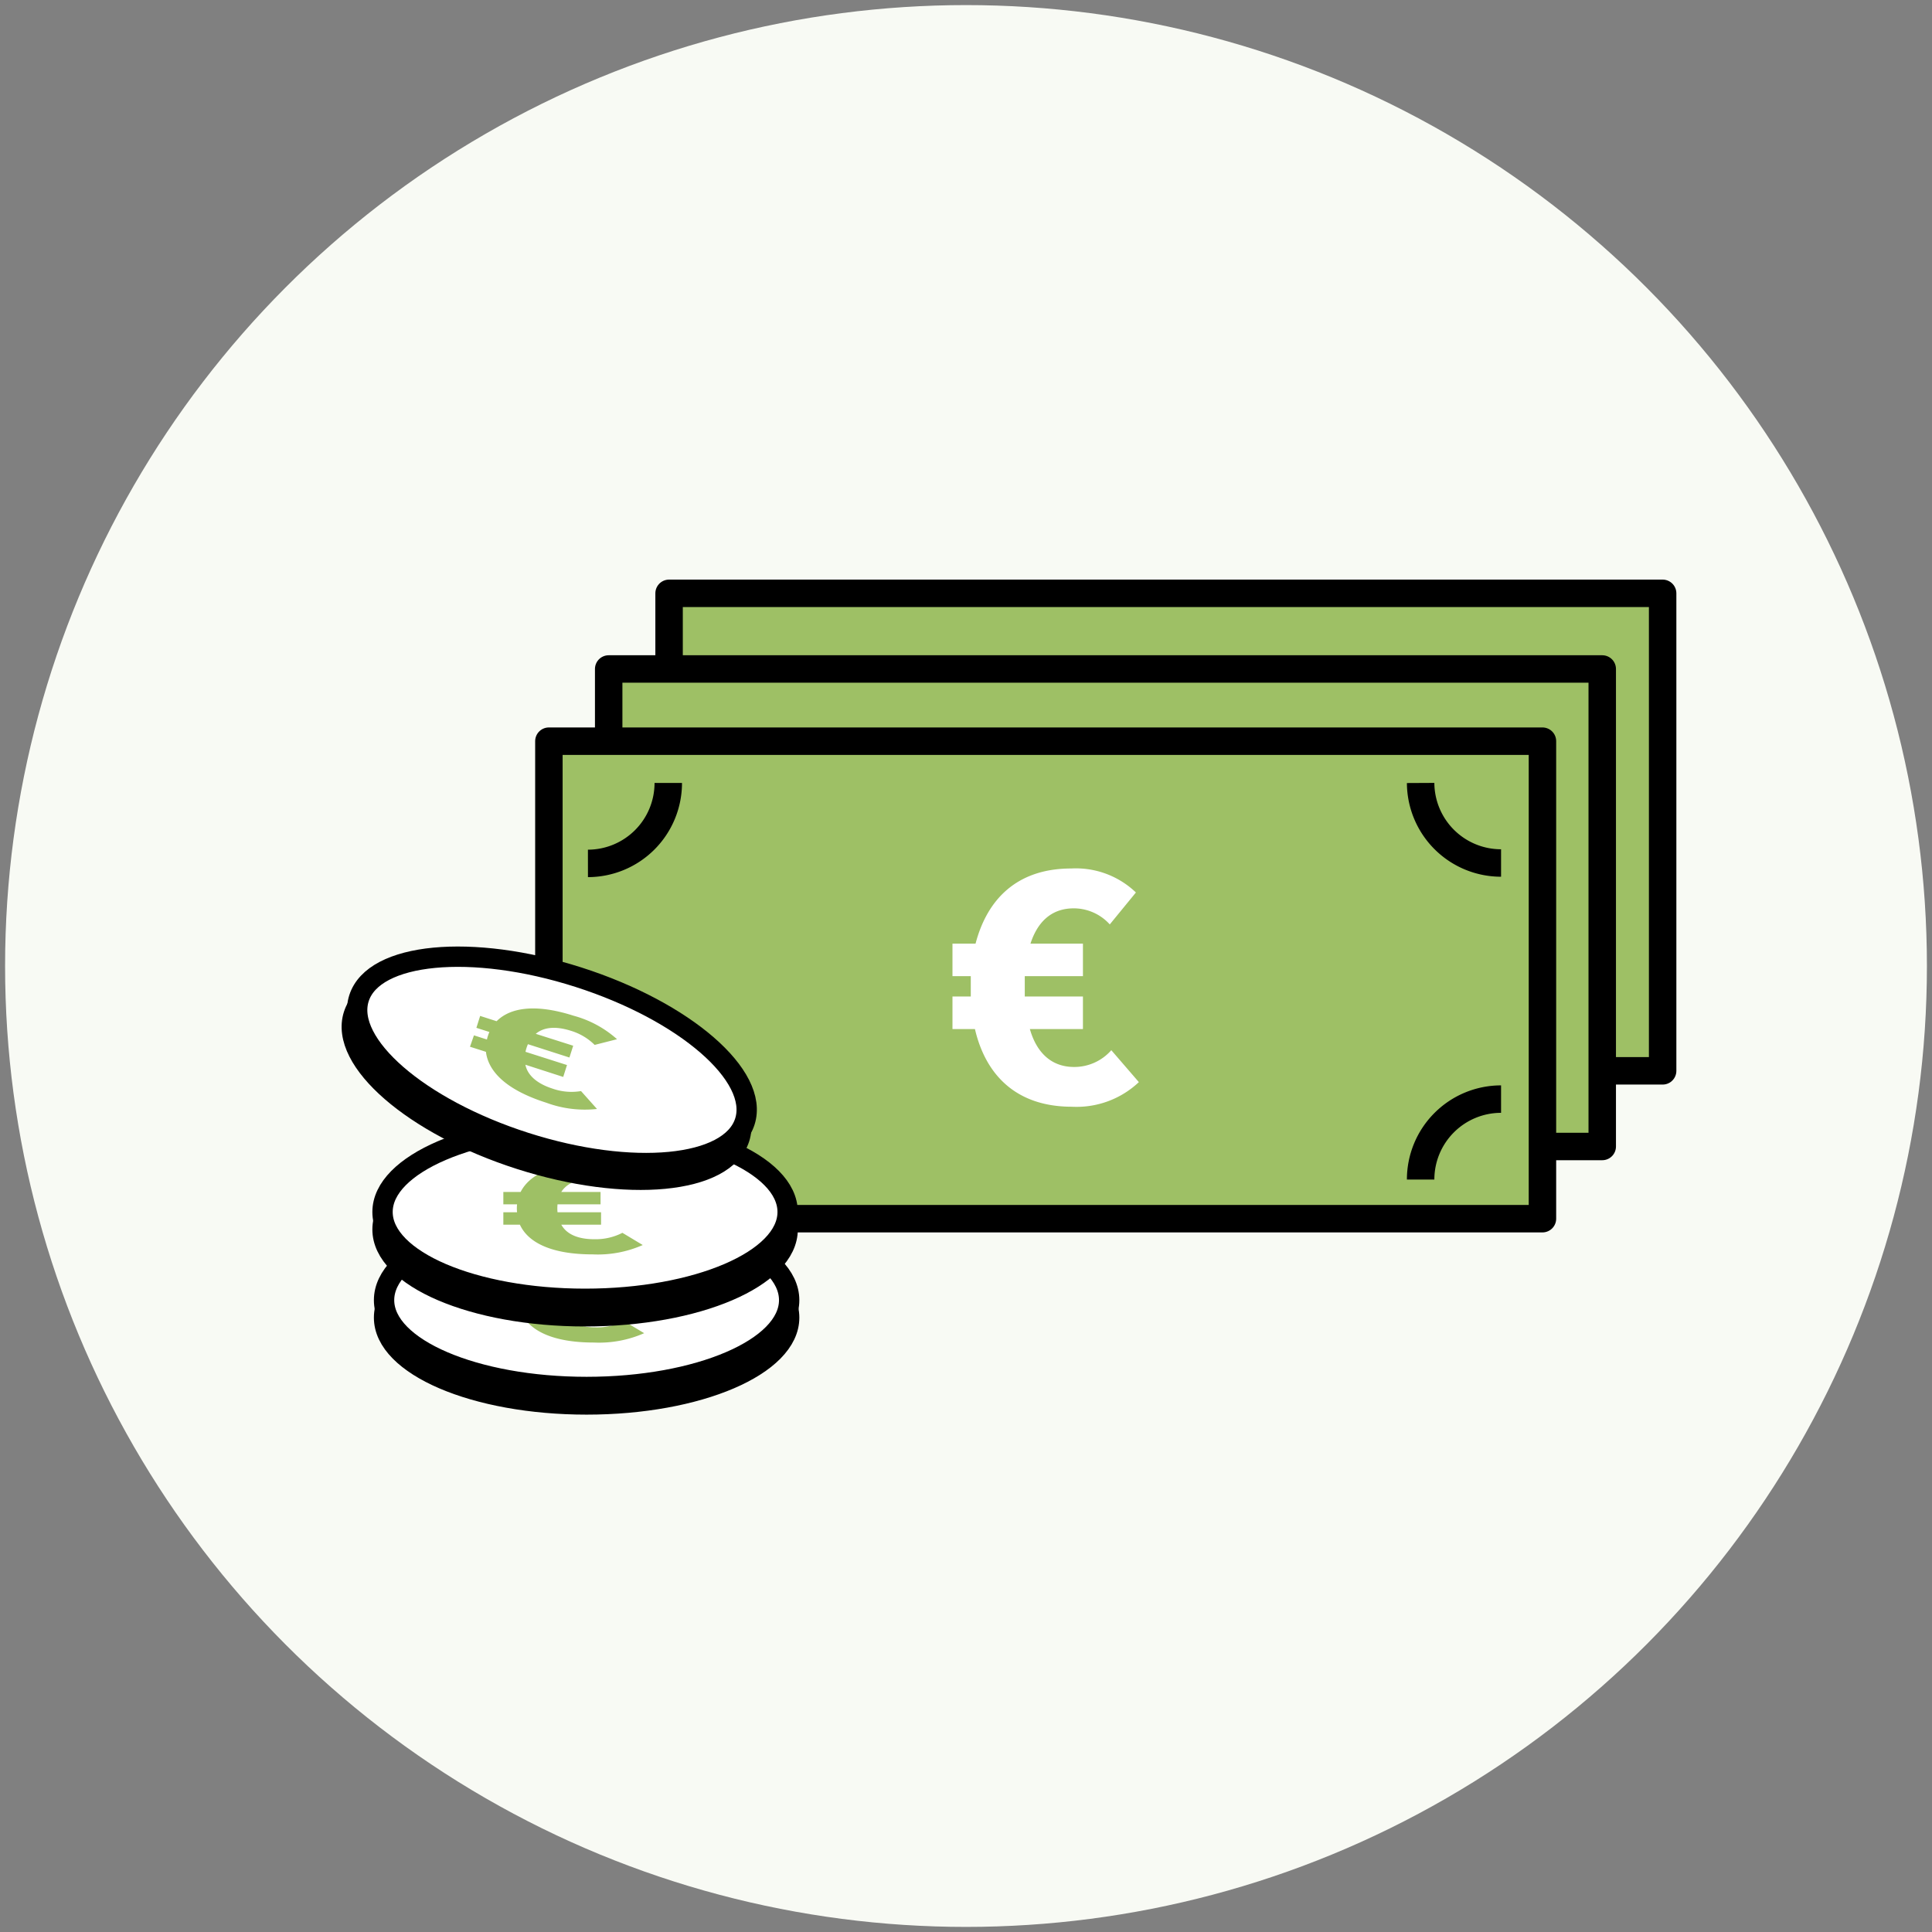
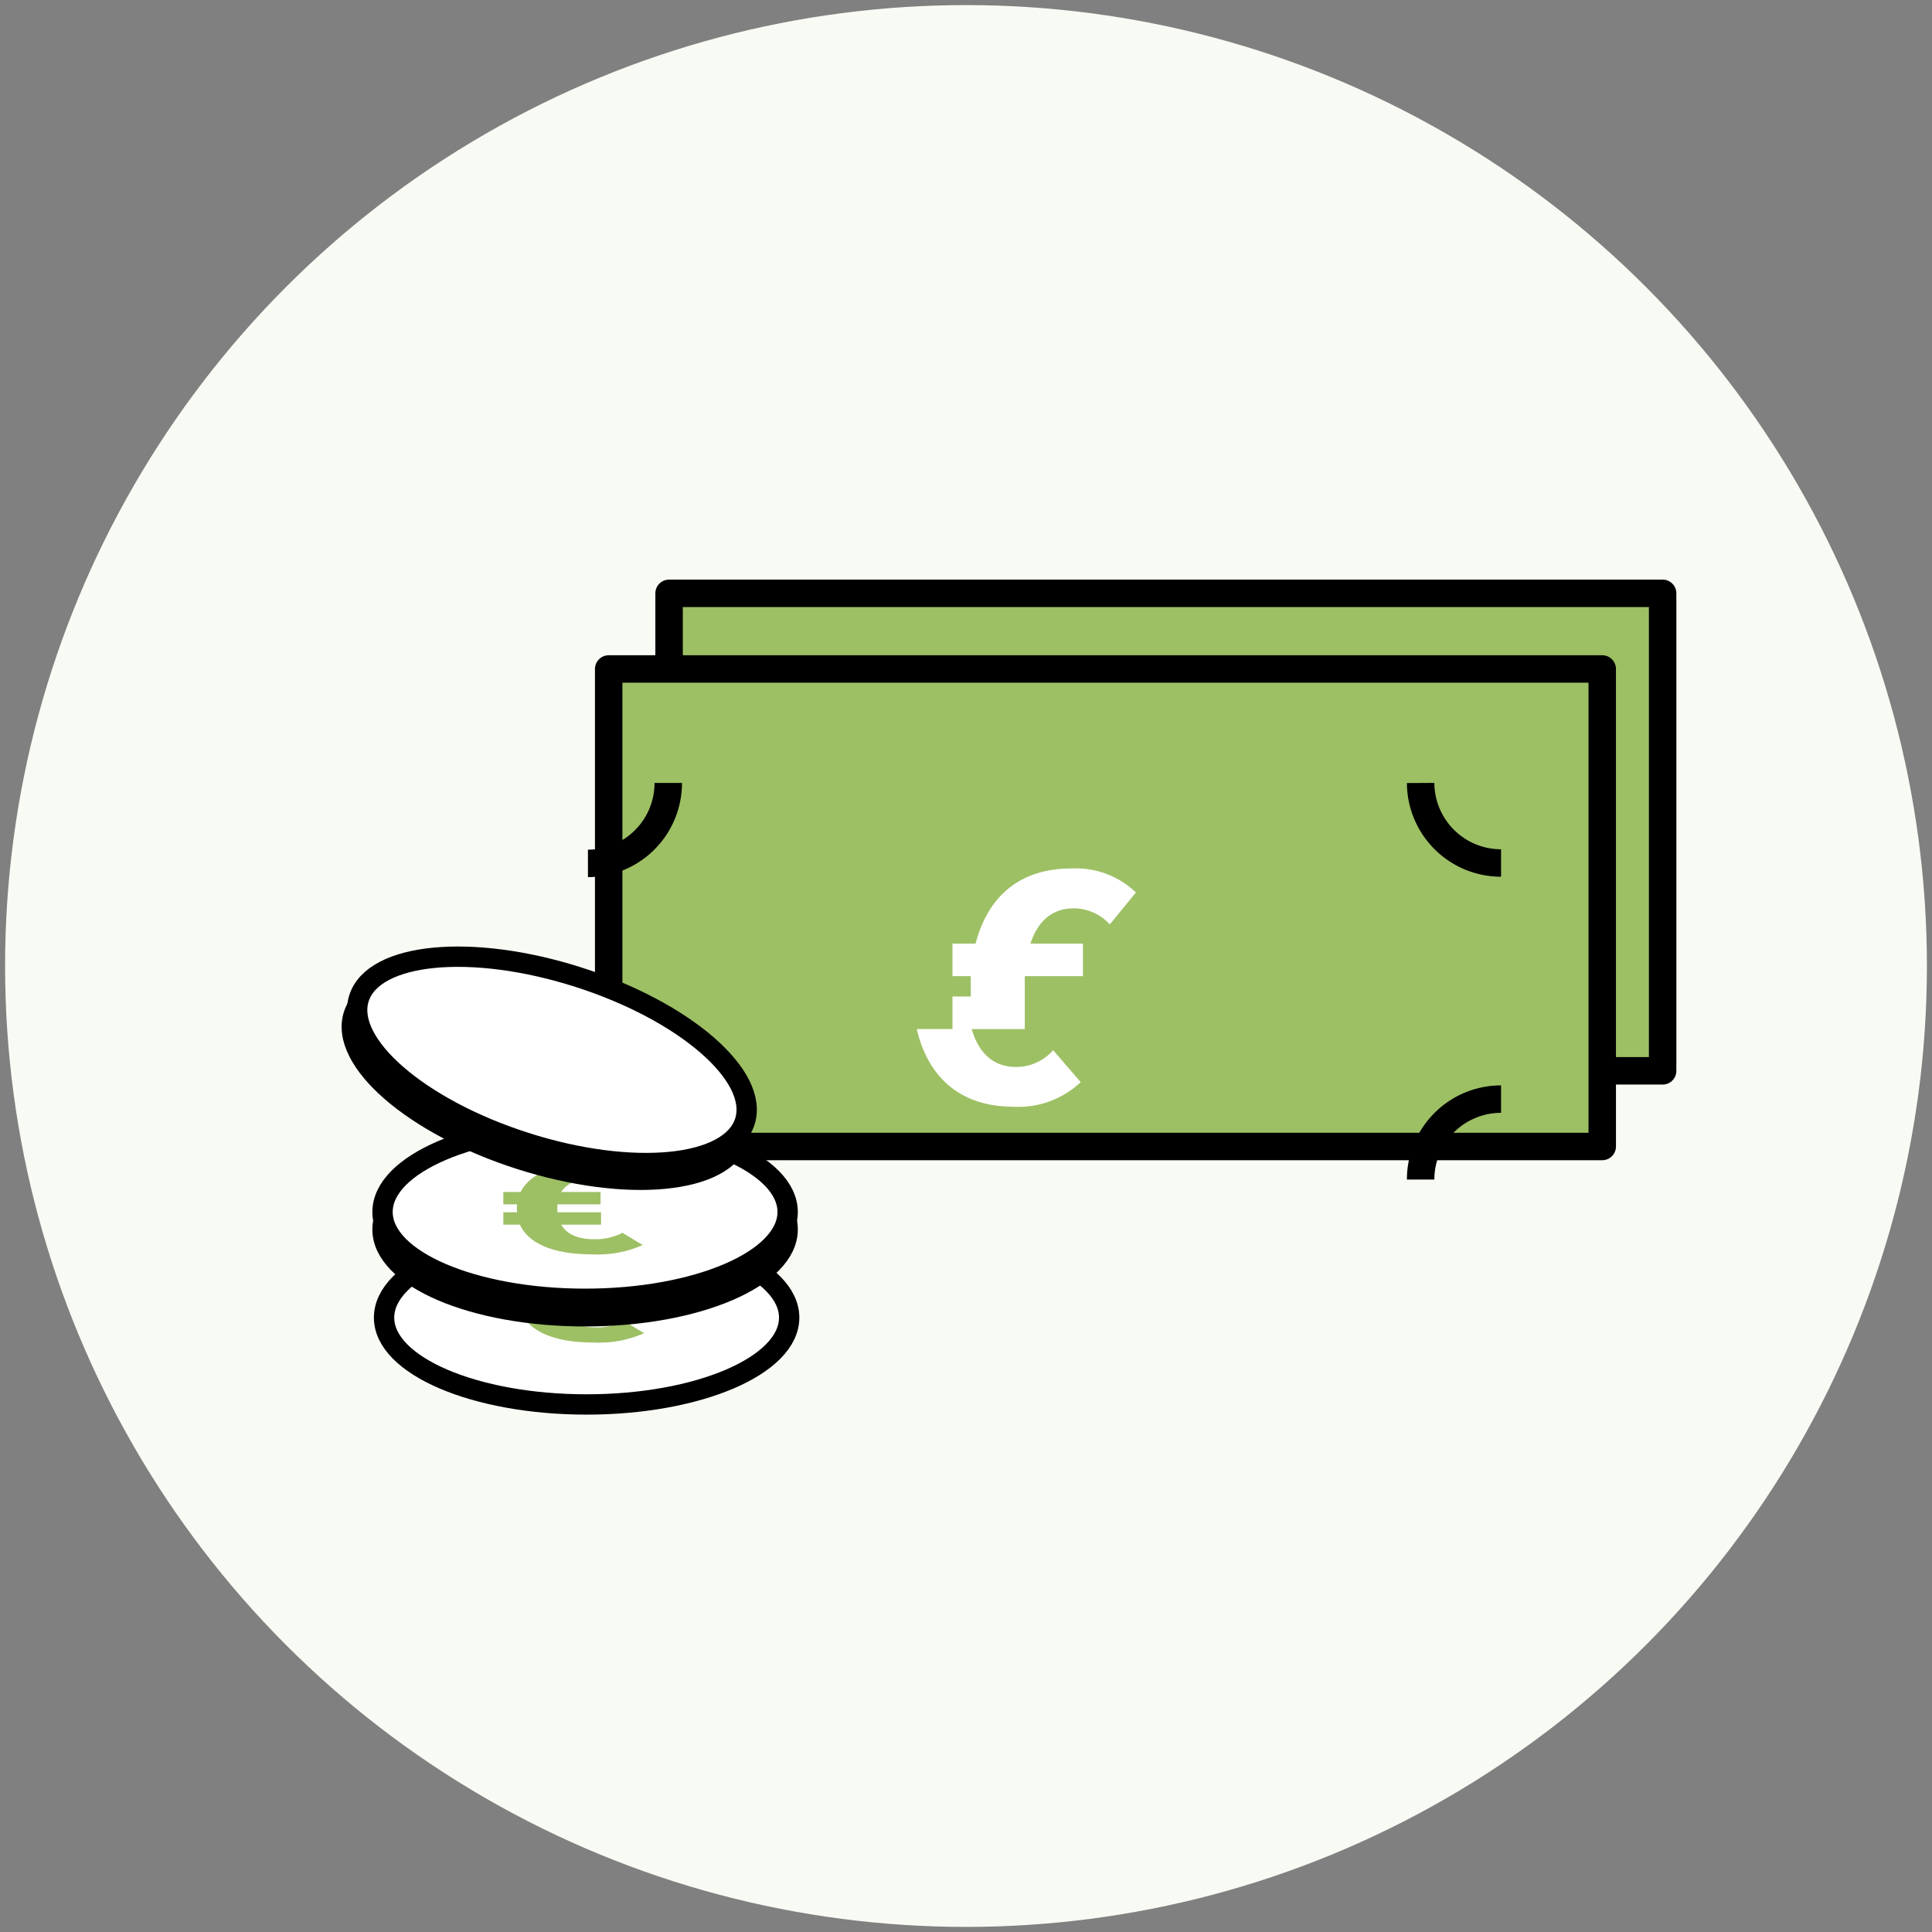
<svg xmlns="http://www.w3.org/2000/svg" id="Layer_1" data-name="Layer 1" viewBox="0 0 190 190">
  <rect x="0" y="0" width="190" height="190" fill="#808080" stroke="none" />
  <defs>
    <style>.cls-1{fill:#f8faf4;}.cls-2,.cls-6{fill:#9ec065;}.cls-2,.cls-4,.cls-5{stroke:#000;}.cls-2,.cls-5{stroke-linecap:round;stroke-linejoin:round;}.cls-2,.cls-4{stroke-width:2.7px;}.cls-3,.cls-5{fill:#fff;}.cls-4{fill:none;stroke-miterlimit:10;}.cls-5{stroke-width:2px;}</style>
  </defs>
  <circle class="cls-1" cx="95" cy="95" r="94.5" />
  <rect class="cls-2" x="65.8" y="58.35" width="97.71" height="46.96" />
  <rect class="cls-2" x="59.86" y="65.79" width="97.71" height="46.96" />
-   <rect class="cls-2" x="53.98" y="72.89" width="97.71" height="46.96" />
-   <path class="cls-3" d="M93.67,98h1.8c0-.37,0-.68,0-1s0-.65,0-1h-1.8v-3.2h2.27c1.12-4.28,4-7.39,9.41-7.39a8.53,8.53,0,0,1,6.36,2.36l-2.57,3.14a4.78,4.78,0,0,0-3.54-1.58c-2.3,0-3.61,1.46-4.26,3.47h5.16V96h-5.72c0,.38,0,.69,0,1s0,.65,0,1h5.72v3.2h-5.22c.62,2.18,2,3.73,4.35,3.73a4.84,4.84,0,0,0,3.66-1.65l2.71,3.14a8.92,8.92,0,0,1-6.59,2.42c-5.56,0-8.51-3.23-9.53-7.64H93.67Z" />
+   <path class="cls-3" d="M93.67,98h1.8c0-.37,0-.68,0-1s0-.65,0-1h-1.8v-3.2h2.27c1.12-4.28,4-7.39,9.41-7.39a8.53,8.53,0,0,1,6.36,2.36l-2.57,3.14a4.78,4.78,0,0,0-3.54-1.58c-2.3,0-3.61,1.46-4.26,3.47h5.16V96h-5.72c0,.38,0,.69,0,1s0,.65,0,1v3.2h-5.22c.62,2.18,2,3.73,4.35,3.73a4.84,4.84,0,0,0,3.66-1.65l2.71,3.14a8.92,8.92,0,0,1-6.59,2.42c-5.56,0-8.51-3.23-9.53-7.64H93.67Z" />
  <path class="cls-4" d="M65.72,77a7.91,7.91,0,0,1-7.9,7.91" />
  <path class="cls-4" d="M147.62,84.87A7.91,7.91,0,0,1,139.71,77" />
  <path class="cls-4" d="M139.71,116a7.91,7.91,0,0,1,7.91-7.91" />
  <ellipse class="cls-5" cx="57.69" cy="129.58" rx="19.92" ry="8.54" />
-   <ellipse class="cls-5" cx="57.69" cy="127.86" rx="19.92" ry="8.54" />
  <path class="cls-6" d="M49.65,127.89H51a2.55,2.55,0,0,1,0-.78H49.65v-1.22h1.69c.84-1.64,3-2.83,7.06-2.83a10.49,10.49,0,0,1,4.77.91l-1.93,1.19a5.59,5.59,0,0,0-2.66-.6c-1.72,0-2.7.56-3.19,1.33h3.87v1.22H55a2.55,2.55,0,0,0,0,.78h4.28v1.22H55.35c.46.83,1.47,1.43,3.26,1.43a5.69,5.69,0,0,0,2.74-.63l2,1.2a11,11,0,0,1-4.94.92c-4.16,0-6.37-1.23-7.14-2.92H49.65Z" />
  <ellipse class="cls-5" cx="57.54" cy="120.91" rx="19.92" ry="8.54" />
  <ellipse class="cls-5" cx="57.54" cy="119.19" rx="19.92" ry="8.54" />
  <path class="cls-6" d="M49.5,119.22h1.35a3.81,3.81,0,0,1,0-.78H49.5v-1.22h1.7c.84-1.64,3-2.82,7-2.82a10.47,10.47,0,0,1,4.77.9l-1.93,1.2a5.46,5.46,0,0,0-2.65-.61c-1.72,0-2.7.56-3.19,1.33h3.86v1.22H54.83a3.81,3.81,0,0,0,0,.78h4.28v1.22H55.2c.47.84,1.47,1.43,3.26,1.43a5.76,5.76,0,0,0,2.75-.63l2,1.2a10.93,10.93,0,0,1-4.93.92c-4.17,0-6.38-1.23-7.15-2.92H49.5Z" />
  <ellipse class="cls-5" cx="53.75" cy="105.88" rx="8.54" ry="19.92" transform="translate(-63.47 124.83) rotate(-72.27)" />
  <ellipse class="cls-5" cx="54.28" cy="104.24" rx="8.54" ry="19.92" transform="translate(-61.54 124.19) rotate(-72.27)" />
-   <path class="cls-6" d="M46.61,101.82l1.28.41a2,2,0,0,1,.1-.37,2.79,2.79,0,0,1,.14-.37l-1.28-.41.37-1.17,1.62.52c1.29-1.3,3.72-1.77,7.57-.54a10.48,10.48,0,0,1,4.27,2.31l-2.2.56a5.62,5.62,0,0,0-2.34-1.39c-1.65-.52-2.75-.29-3.45.3l3.68,1.17L56,104l-4.08-1.31a2.79,2.79,0,0,0-.14.37,3,3,0,0,0-.1.38l4.08,1.3-.37,1.17-3.72-1.2c.19.94,1,1.81,2.67,2.35a5.63,5.63,0,0,0,2.8.24l1.57,1.76a10.94,10.94,0,0,1-5-.62c-4-1.27-5.7-3.12-5.92-5l-1.57-.5Z" />
</svg>